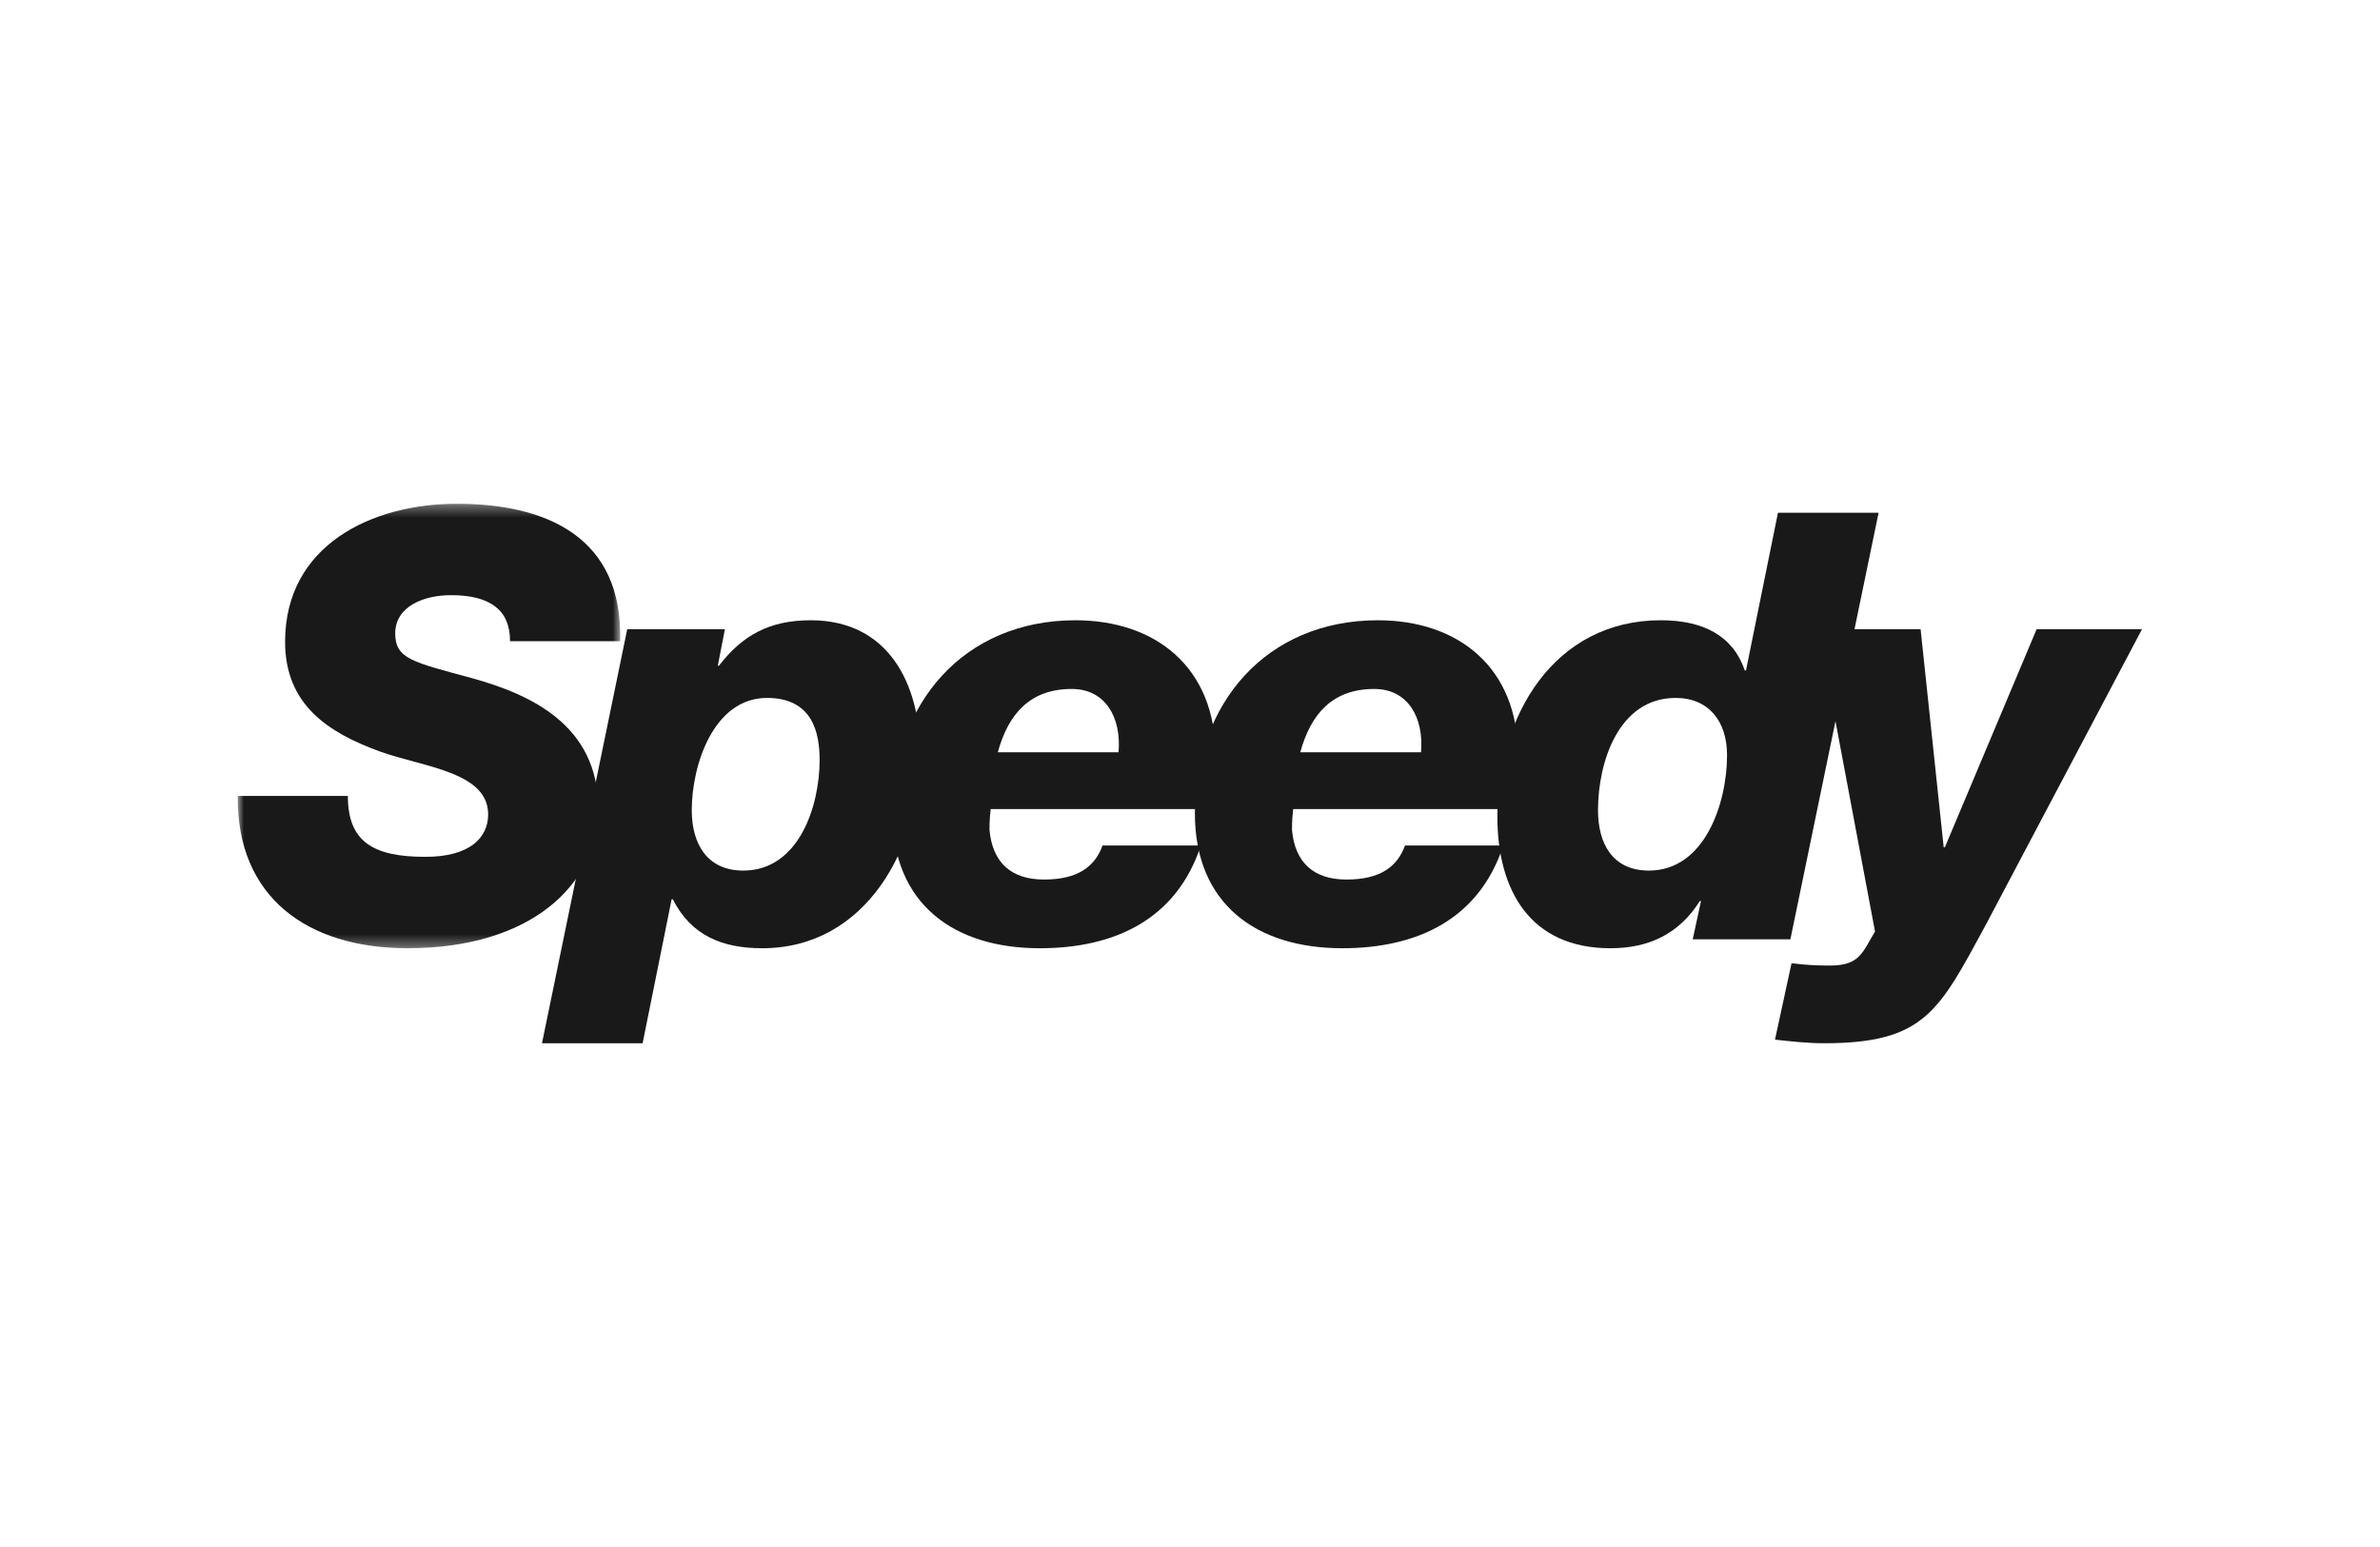
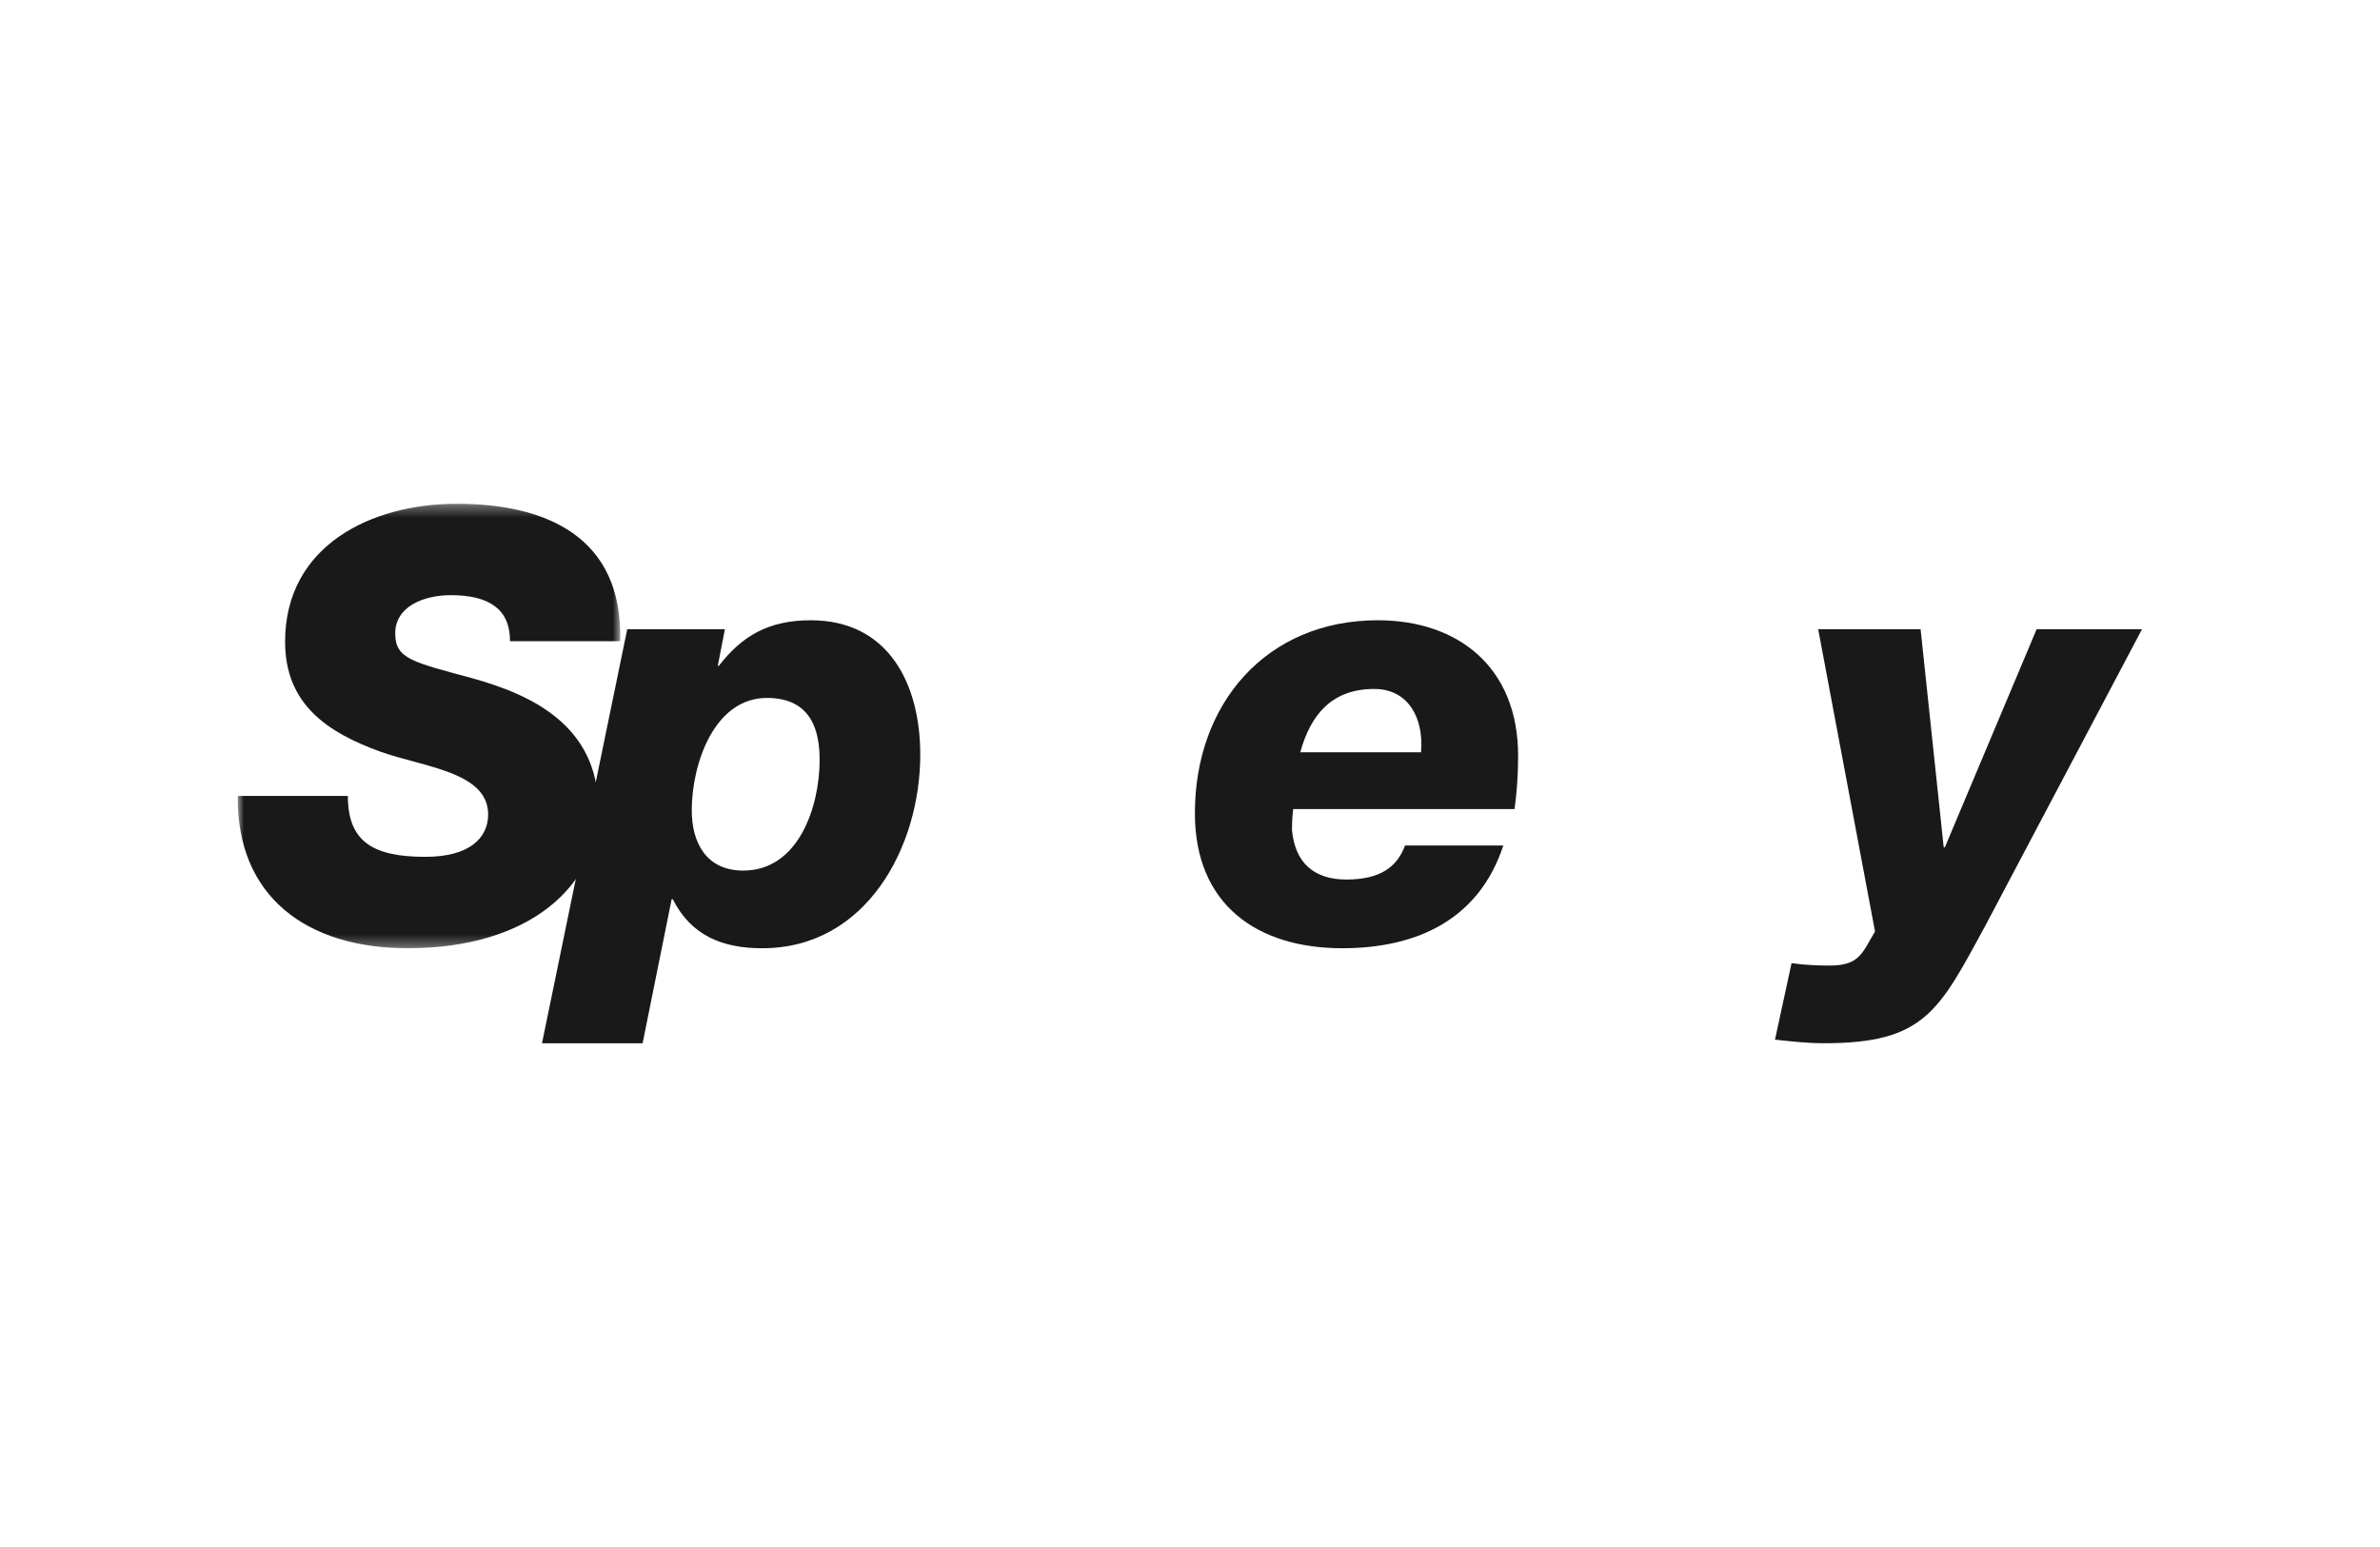
<svg xmlns="http://www.w3.org/2000/svg" width="200" height="130" viewBox="0 0 200 130" fill="none">
  <mask id="mask0_2201_159208" style="mask-type:luminance" maskUnits="userSpaceOnUse" x="20" y="42" width="33" height="38">
    <path d="M20 42.333H52.12V79.684H20V42.333Z" fill="white" />
  </mask>
  <g mask="url(#mask0_2201_159208)">
    <path fill-rule="evenodd" clip-rule="evenodd" d="M29.231 66.883C29.231 70.748 31.37 72.003 35.748 72.003C39.478 72.003 41.021 70.397 41.021 68.439C41.021 64.875 35.648 64.473 31.967 63.167C27.54 61.561 23.958 59.201 23.958 53.93C23.958 45.797 31.27 42.333 38.384 42.333C45.945 42.333 52.362 45.145 52.113 53.88H42.861C42.861 52.525 42.414 51.571 41.617 50.968C40.772 50.316 39.528 50.014 37.886 50.014C35.598 50.014 33.211 50.968 33.211 53.228C33.211 55.386 34.703 55.637 39.678 56.992C44.552 58.348 50.273 60.909 50.273 67.937C50.273 74.313 44.652 79.684 34.255 79.684C25.799 79.684 19.879 75.367 19.978 66.883H29.231Z" fill="#1A1919" />
  </g>
  <path fill-rule="evenodd" clip-rule="evenodd" d="M68.876 63.871C68.876 61.561 68.279 58.65 64.449 58.65C59.972 58.65 58.131 64.272 58.131 68.088C58.131 70.849 59.375 73.158 62.459 73.158C67.135 73.158 68.876 67.736 68.876 63.871ZM52.709 52.876H60.917L60.32 55.939H60.419C62.359 53.429 64.598 52.123 68.13 52.123C74.647 52.123 77.333 57.445 77.333 63.419C77.333 71.1 72.856 79.684 64.051 79.684C60.718 79.684 58.081 78.631 56.539 75.568H56.44L54.002 87.667H45.546L52.709 52.876Z" fill="#1A1919" />
-   <path fill-rule="evenodd" clip-rule="evenodd" d="M93.996 63.218C94.245 60.306 92.901 57.896 90.066 57.896C86.584 57.896 84.743 59.955 83.848 63.218H93.996ZM83.25 67.987C83.201 68.489 83.151 68.891 83.151 69.744C83.4 72.455 84.942 73.911 87.728 73.911C90.613 73.911 92.006 72.807 92.653 71.05H100.91C98.87 77.275 93.647 79.684 87.38 79.684C80.216 79.684 74.993 76.02 74.993 68.338C74.993 59.101 81.012 52.123 90.364 52.123C97.03 52.123 102.154 55.989 102.154 63.519C102.154 65.075 102.054 66.532 101.855 67.987H83.25Z" fill="#1A1919" />
  <path fill-rule="evenodd" clip-rule="evenodd" d="M119.414 63.218C119.663 60.306 118.32 57.896 115.485 57.896C112.002 57.896 110.162 59.955 109.266 63.218H119.414ZM108.669 67.987C108.619 68.489 108.57 68.891 108.57 69.744C108.818 72.455 110.36 73.911 113.147 73.911C116.031 73.911 117.424 72.807 118.071 71.05H126.328C124.289 77.275 119.066 79.684 112.798 79.684C105.635 79.684 100.411 76.02 100.411 68.338C100.411 59.101 106.431 52.123 115.783 52.123C122.448 52.123 127.573 55.989 127.573 63.519C127.573 65.075 127.473 66.532 127.274 67.987H108.669Z" fill="#1A1919" />
-   <path fill-rule="evenodd" clip-rule="evenodd" d="M145.13 63.469C145.13 60.607 143.589 58.65 140.802 58.65C136.027 58.65 134.286 64.021 134.286 68.088C134.286 70.849 135.48 73.158 138.564 73.158C143.29 73.158 145.13 67.435 145.13 63.469ZM150.453 78.931H142.246L142.942 75.718H142.842C141.101 78.479 138.564 79.684 135.331 79.684C128.615 79.684 125.829 74.865 125.829 68.59C125.829 60.156 130.605 52.123 139.559 52.123C143.141 52.123 145.628 53.429 146.623 56.34H146.722L149.409 43.086H157.865L150.453 78.931Z" fill="#1A1919" />
  <path fill-rule="evenodd" clip-rule="evenodd" d="M150.551 80.939C151.645 81.091 152.69 81.14 153.784 81.14C156.322 81.14 156.52 79.985 157.565 78.279L152.789 52.876H161.395L163.336 71.2H163.435L171.145 52.876H180L166.868 77.727C162.938 84.956 161.744 87.667 153.287 87.667C151.895 87.667 150.551 87.517 149.159 87.365L150.551 80.939Z" fill="#1A1919" />
</svg>